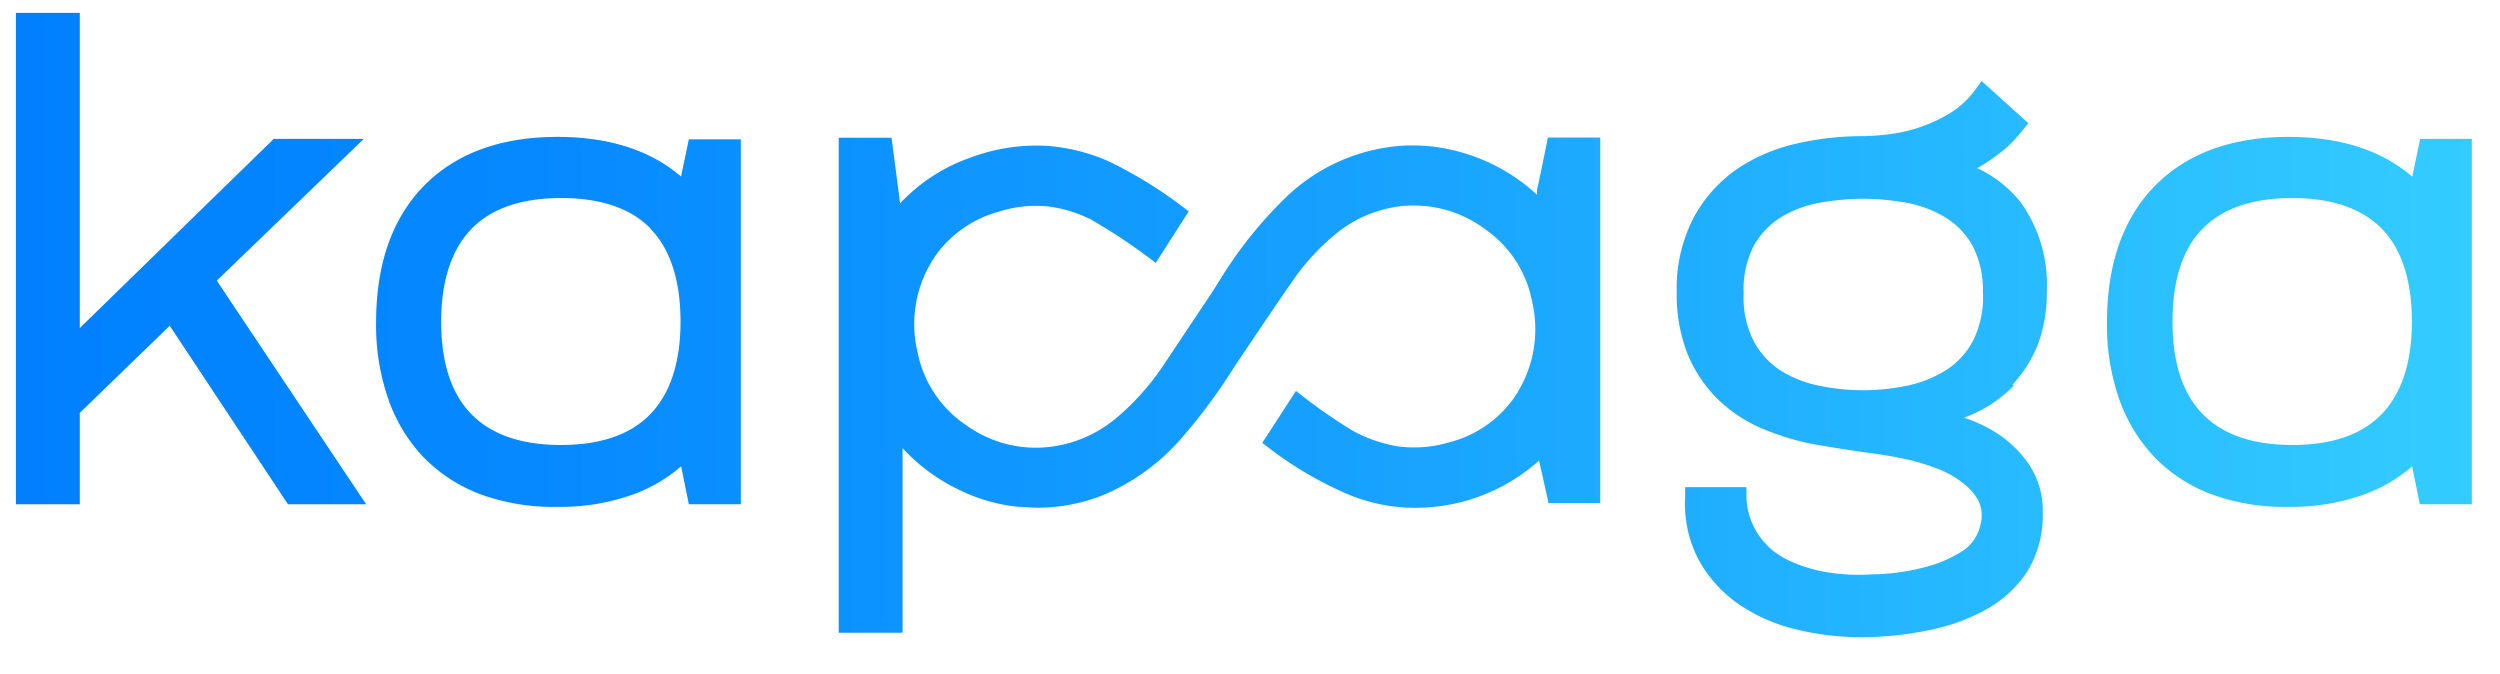
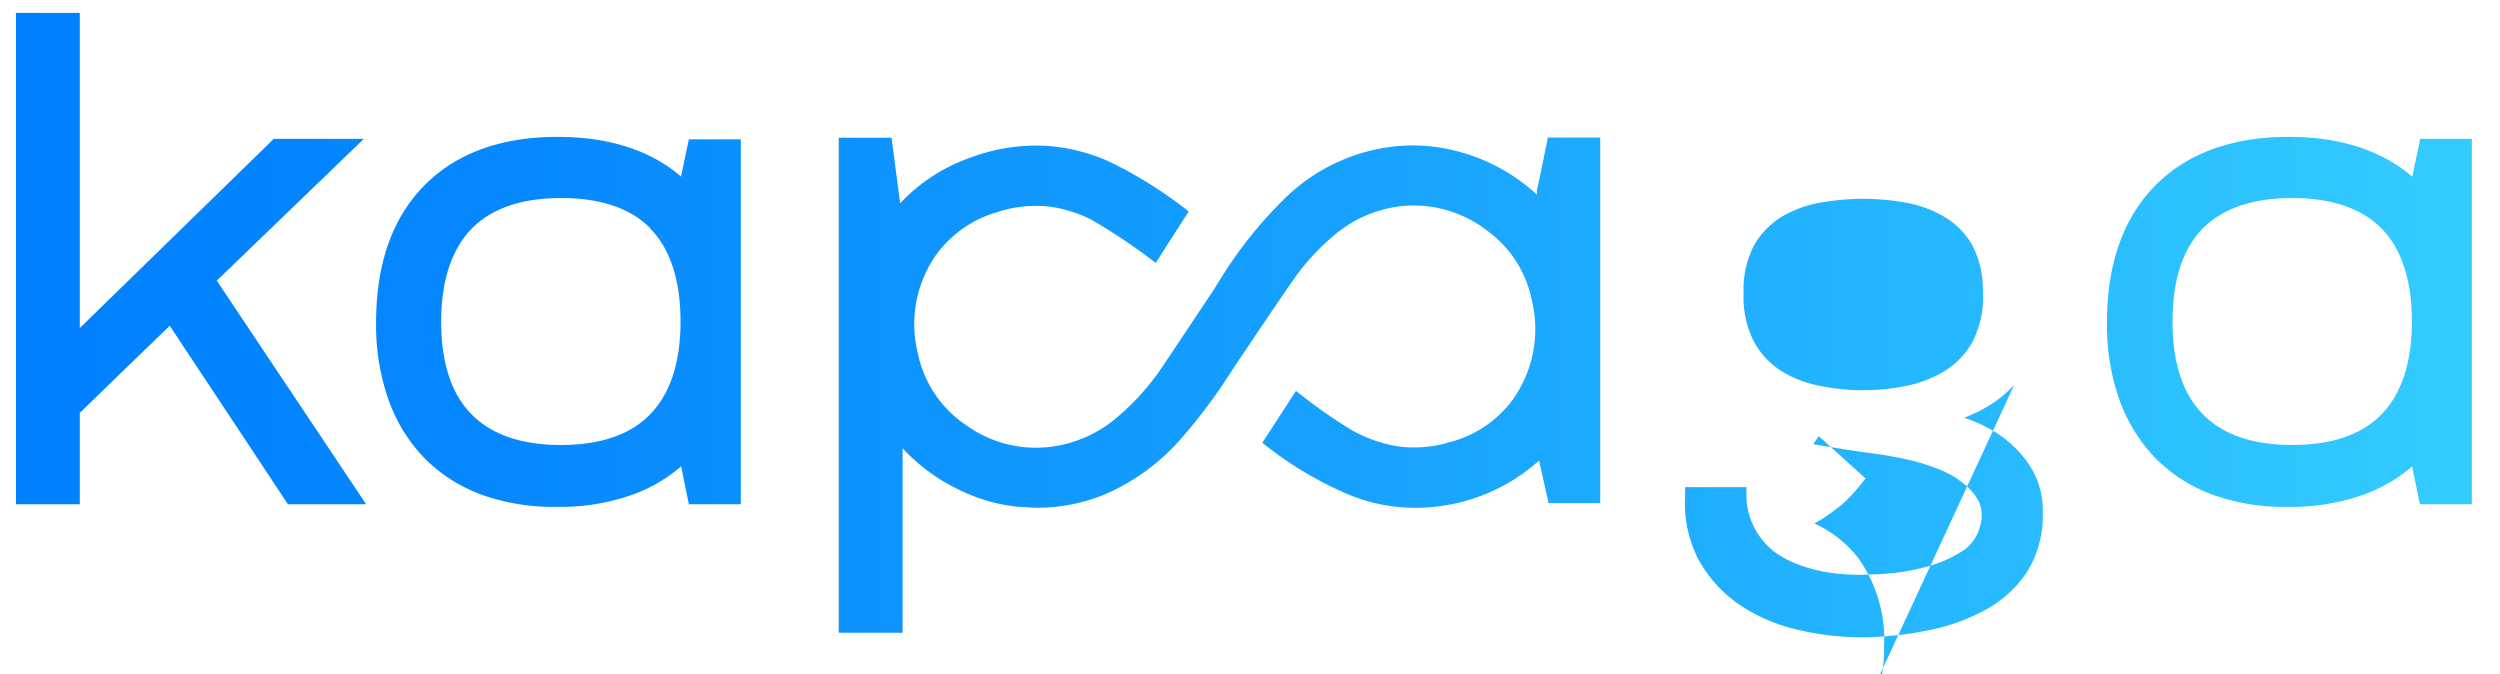
<svg xmlns="http://www.w3.org/2000/svg" id="Layer_1" data-name="Layer 1" viewBox="0 0 204 55">
  <defs>
    <style>.cls-1{fill:url(#linear-gradient);}</style>
    <linearGradient id="linear-gradient" x1="1.3" y1="26.5" x2="201.7" y2="26.5" gradientUnits="userSpaceOnUse">
      <stop offset="0" stop-color="#0080ff" />
      <stop offset="0.21" stop-color="#0689ff" />
      <stop offset="0.54" stop-color="#16a1ff" />
      <stop offset="0.95" stop-color="#30c7ff" />
      <stop offset="1" stop-color="#3cf" />
    </linearGradient>
  </defs>
  <title>logo</title>
-   <path class="cls-1" d="M29.69,11.33l-12,11.57L29.88,41.15H23.5L13.85,26.58,6.51,33.69v7.46H1.3V1.05H6.51V26.77L22.34,11.33ZM53.1,18.66h0c-1.62-1.66-4.08-2.5-7.3-2.5s-5.69.84-7.31,2.5S36,22.87,36,26.24s.83,5.88,2.46,7.55,4.08,2.52,7.31,2.52,5.68-.84,7.3-2.52,2.46-4.21,2.46-7.55-.83-5.92-2.46-7.58Zm2.48-4.29.63-3h4.24V41.15H56.21l-.63-3.1a12.47,12.47,0,0,1-3.76,2.24,17.59,17.59,0,0,1-6.34,1.07,17.41,17.41,0,0,1-6.2-1,12.76,12.76,0,0,1-4.67-3,13.15,13.15,0,0,1-2.92-4.78,18.32,18.32,0,0,1-1-6.29c0-4.73,1.31-8.47,3.9-11.12s6.27-4,10.9-4c4.2,0,7.6,1.09,10.1,3.25ZM161.8,23.94a7.82,7.82,0,0,0-.86-3.93,6.37,6.37,0,0,0-2.25-2.3,9.37,9.37,0,0,0-3.16-1.17,20.14,20.14,0,0,0-3.49-.32,20.65,20.65,0,0,0-3.52.32,9.28,9.28,0,0,0-3.15,1.16A6.51,6.51,0,0,0,143.14,20a7.79,7.79,0,0,0-.86,3.93,7.89,7.89,0,0,0,.87,4,6.58,6.58,0,0,0,2.23,2.36,9.33,9.33,0,0,0,3.15,1.2,17.5,17.5,0,0,0,7,0,9.67,9.67,0,0,0,3.16-1.22,6.44,6.44,0,0,0,2.25-2.35,7.89,7.89,0,0,0,.87-4Zm2.55,7.49a10.36,10.36,0,0,1-3,2.19c-.35.17-.71.33-1.08.47a11.32,11.32,0,0,1,2.91,1.41A9.17,9.17,0,0,1,165.63,38a6.73,6.73,0,0,1,1.06,3.82,8.72,8.72,0,0,1-1.29,4.86A9.51,9.51,0,0,1,162,49.77a15.94,15.94,0,0,1-4.7,1.67A27.39,27.39,0,0,1,152,52a22.82,22.82,0,0,1-5.47-.65,14.07,14.07,0,0,1-4.67-2.06,10.71,10.71,0,0,1-3.25-3.61,9.88,9.88,0,0,1-1.1-5.23l0-.7h5l0,.71a5.8,5.8,0,0,0,1.07,3.3,6.47,6.47,0,0,0,1.12,1.2,7.45,7.45,0,0,0,1.78,1,12.2,12.2,0,0,0,2.63.74,16.3,16.3,0,0,0,3.6.17A18,18,0,0,0,157,46.3a10.42,10.42,0,0,0,3-1.25,3.36,3.36,0,0,0,1.58-2.14,2.87,2.87,0,0,0-.14-2.06A5,5,0,0,0,160,39.28a7.78,7.78,0,0,0-2-1.07,17.29,17.29,0,0,0-2-.63,32.45,32.45,0,0,0-3.4-.61c-1.54-.21-3.1-.46-4.65-.73a21,21,0,0,1-4.23-1.3,11.84,11.84,0,0,1-3.58-2.4,11,11,0,0,1-2.43-3.65,13.17,13.17,0,0,1-.89-5.05,12.5,12.5,0,0,1,1.34-6,11.41,11.41,0,0,1,3.51-4,14.24,14.24,0,0,1,4.87-2.11,23.86,23.86,0,0,1,5.4-.62,19.46,19.46,0,0,0,2-.13,12.72,12.72,0,0,0,2.54-.54,12.18,12.18,0,0,0,2.61-1.19,7.14,7.14,0,0,0,2.14-2l.47-.64,3.81,3.44-.42.53a12.76,12.76,0,0,1-1.38,1.49,17.14,17.14,0,0,1-1.74,1.28c-.2.13-.42.25-.64.37a9.6,9.6,0,0,1,3.58,2.82,11.48,11.48,0,0,1,2.11,7.26,11.68,11.68,0,0,1-.75,4.36,10.21,10.21,0,0,1-2.06,3.23Zm32.46-5.19c0-3.37-.83-5.92-2.46-7.58s-4.08-2.5-7.3-2.5-5.69.84-7.32,2.5-2.45,4.21-2.45,7.58.83,5.88,2.46,7.55,4.08,2.52,7.31,2.52,5.68-.84,7.3-2.52,2.46-4.21,2.46-7.55Zm.65-14.91h4.24V41.15h-4.24l-.63-3.09a12.65,12.65,0,0,1-3.76,2.23,17.59,17.59,0,0,1-6.34,1.07,17.41,17.41,0,0,1-6.2-1,12.76,12.76,0,0,1-4.67-3,13.31,13.31,0,0,1-2.93-4.78,18.32,18.32,0,0,1-1-6.29c0-4.73,1.32-8.48,3.91-11.12s6.27-4,10.9-4c4.2,0,7.6,1.09,10.1,3.25l.63-3Zm-71.27.48c-.23,1.13-.57,2.81-.77,3.69v.39a15.22,15.22,0,0,0-7-3.67,14.13,14.13,0,0,0-4.75-.26,15.15,15.15,0,0,0-8.94,4.34,34.39,34.39,0,0,0-4.95,6.16L99,23.71q-2,3-4,6A20.5,20.5,0,0,1,91.22,34,10.3,10.3,0,0,1,86,36.42a9.7,9.7,0,0,1-7.11-1.69,9.32,9.32,0,0,1-4-5.92,9.84,9.84,0,0,1,1.58-8.13,9.38,9.38,0,0,1,5-3.4,10,10,0,0,1,4-.44A10.69,10.69,0,0,1,89,17.9a45.61,45.61,0,0,1,5,3.32l.31.23L97,17.25l-.26-.2a35.6,35.6,0,0,0-6.09-3.8,15,15,0,0,0-5.28-1.35,15.37,15.37,0,0,0-6.29,1,14.36,14.36,0,0,0-5.63,3.69l-.7-5.35H68.44V51.63h5.21V36.57A15.07,15.07,0,0,0,78.33,40a14.09,14.09,0,0,0,4.8,1.36c.5,0,1,.07,1.51.07a14.32,14.32,0,0,0,5.68-1.16,17.42,17.42,0,0,0,6-4.41,45.75,45.75,0,0,0,4.27-5.72l.09-.14c1.34-2,3.1-4.63,4.86-7.17a18.33,18.33,0,0,1,3.21-3.53,10.21,10.21,0,0,1,5.52-2.47,9.77,9.77,0,0,1,7.09,2A9.23,9.23,0,0,1,125,24.52a9.9,9.9,0,0,1-1.61,8.16,9.31,9.31,0,0,1-5.12,3.41,10,10,0,0,1-4.22.33,11.58,11.58,0,0,1-3.68-1.28,42.48,42.48,0,0,1-4.31-3l-.31-.24L103,36.14l.27.2a30.11,30.11,0,0,0,6.55,3.92,14.2,14.2,0,0,0,6.12,1.17,15.09,15.09,0,0,0,9.65-3.85l.77,3.47h4.22V11.22H126.3l-.11.59Z" />
+   <path class="cls-1" d="M29.69,11.33l-12,11.57L29.88,41.15H23.5L13.85,26.58,6.51,33.69v7.46H1.3V1.05H6.51V26.77L22.34,11.33ZM53.1,18.66h0c-1.62-1.66-4.08-2.5-7.3-2.5s-5.69.84-7.31,2.5S36,22.87,36,26.24s.83,5.88,2.46,7.55,4.08,2.52,7.31,2.52,5.68-.84,7.3-2.52,2.46-4.21,2.46-7.55-.83-5.92-2.46-7.58Zm2.48-4.29.63-3h4.24V41.15H56.21l-.63-3.1a12.47,12.47,0,0,1-3.76,2.24,17.59,17.59,0,0,1-6.34,1.07,17.41,17.41,0,0,1-6.2-1,12.76,12.76,0,0,1-4.67-3,13.15,13.15,0,0,1-2.92-4.78,18.32,18.32,0,0,1-1-6.29c0-4.73,1.31-8.47,3.9-11.12s6.27-4,10.9-4c4.2,0,7.6,1.09,10.1,3.25ZM161.8,23.94a7.82,7.82,0,0,0-.86-3.93,6.37,6.37,0,0,0-2.25-2.3,9.37,9.37,0,0,0-3.16-1.17,20.14,20.14,0,0,0-3.49-.32,20.65,20.65,0,0,0-3.52.32,9.28,9.28,0,0,0-3.15,1.16A6.51,6.51,0,0,0,143.14,20a7.79,7.79,0,0,0-.86,3.93,7.89,7.89,0,0,0,.87,4,6.58,6.58,0,0,0,2.23,2.36,9.33,9.33,0,0,0,3.15,1.2,17.5,17.5,0,0,0,7,0,9.67,9.67,0,0,0,3.16-1.22,6.44,6.44,0,0,0,2.25-2.35,7.89,7.89,0,0,0,.87-4Zm2.55,7.49a10.36,10.36,0,0,1-3,2.19c-.35.17-.71.33-1.08.47a11.32,11.32,0,0,1,2.91,1.41A9.17,9.17,0,0,1,165.63,38a6.73,6.73,0,0,1,1.06,3.82,8.72,8.72,0,0,1-1.29,4.86A9.51,9.51,0,0,1,162,49.77a15.94,15.94,0,0,1-4.7,1.67A27.39,27.39,0,0,1,152,52a22.82,22.82,0,0,1-5.47-.65,14.07,14.07,0,0,1-4.67-2.06,10.71,10.71,0,0,1-3.25-3.61,9.88,9.88,0,0,1-1.1-5.23l0-.7h5l0,.71a5.8,5.8,0,0,0,1.07,3.3,6.47,6.47,0,0,0,1.12,1.2,7.45,7.45,0,0,0,1.78,1,12.2,12.2,0,0,0,2.63.74,16.3,16.3,0,0,0,3.6.17A18,18,0,0,0,157,46.3a10.42,10.42,0,0,0,3-1.25,3.36,3.36,0,0,0,1.58-2.14,2.87,2.87,0,0,0-.14-2.06A5,5,0,0,0,160,39.28a7.78,7.78,0,0,0-2-1.07,17.29,17.29,0,0,0-2-.63,32.45,32.45,0,0,0-3.4-.61c-1.54-.21-3.1-.46-4.65-.73l.47-.64,3.81,3.44-.42.53a12.76,12.76,0,0,1-1.38,1.49,17.14,17.14,0,0,1-1.74,1.28c-.2.13-.42.25-.64.37a9.6,9.6,0,0,1,3.58,2.82,11.48,11.48,0,0,1,2.11,7.26,11.68,11.68,0,0,1-.75,4.36,10.21,10.21,0,0,1-2.06,3.23Zm32.46-5.19c0-3.37-.83-5.92-2.46-7.58s-4.08-2.5-7.3-2.5-5.69.84-7.32,2.5-2.45,4.21-2.45,7.58.83,5.88,2.46,7.55,4.08,2.52,7.31,2.52,5.68-.84,7.3-2.52,2.46-4.21,2.46-7.55Zm.65-14.91h4.24V41.15h-4.24l-.63-3.09a12.65,12.65,0,0,1-3.76,2.23,17.59,17.59,0,0,1-6.34,1.07,17.41,17.41,0,0,1-6.2-1,12.76,12.76,0,0,1-4.67-3,13.31,13.31,0,0,1-2.93-4.78,18.32,18.32,0,0,1-1-6.29c0-4.73,1.32-8.48,3.91-11.12s6.27-4,10.9-4c4.2,0,7.6,1.09,10.1,3.25l.63-3Zm-71.27.48c-.23,1.13-.57,2.81-.77,3.69v.39a15.22,15.22,0,0,0-7-3.67,14.13,14.13,0,0,0-4.75-.26,15.15,15.15,0,0,0-8.94,4.34,34.39,34.39,0,0,0-4.95,6.16L99,23.71q-2,3-4,6A20.5,20.5,0,0,1,91.22,34,10.3,10.3,0,0,1,86,36.42a9.7,9.7,0,0,1-7.11-1.69,9.32,9.32,0,0,1-4-5.92,9.84,9.84,0,0,1,1.58-8.13,9.38,9.38,0,0,1,5-3.4,10,10,0,0,1,4-.44A10.69,10.69,0,0,1,89,17.9a45.61,45.61,0,0,1,5,3.32l.31.23L97,17.25l-.26-.2a35.6,35.6,0,0,0-6.09-3.8,15,15,0,0,0-5.28-1.35,15.37,15.37,0,0,0-6.29,1,14.36,14.36,0,0,0-5.63,3.69l-.7-5.35H68.44V51.63h5.21V36.57A15.07,15.07,0,0,0,78.33,40a14.09,14.09,0,0,0,4.8,1.36c.5,0,1,.07,1.51.07a14.32,14.32,0,0,0,5.68-1.16,17.42,17.42,0,0,0,6-4.41,45.75,45.75,0,0,0,4.27-5.72l.09-.14c1.34-2,3.1-4.63,4.86-7.17a18.33,18.33,0,0,1,3.21-3.53,10.21,10.21,0,0,1,5.52-2.47,9.77,9.77,0,0,1,7.09,2A9.23,9.23,0,0,1,125,24.52a9.9,9.9,0,0,1-1.61,8.16,9.31,9.31,0,0,1-5.12,3.41,10,10,0,0,1-4.22.33,11.58,11.58,0,0,1-3.68-1.28,42.48,42.48,0,0,1-4.31-3l-.31-.24L103,36.14l.27.2a30.11,30.11,0,0,0,6.55,3.92,14.2,14.2,0,0,0,6.12,1.17,15.09,15.09,0,0,0,9.65-3.85l.77,3.47h4.22V11.22H126.3l-.11.59Z" />
</svg>